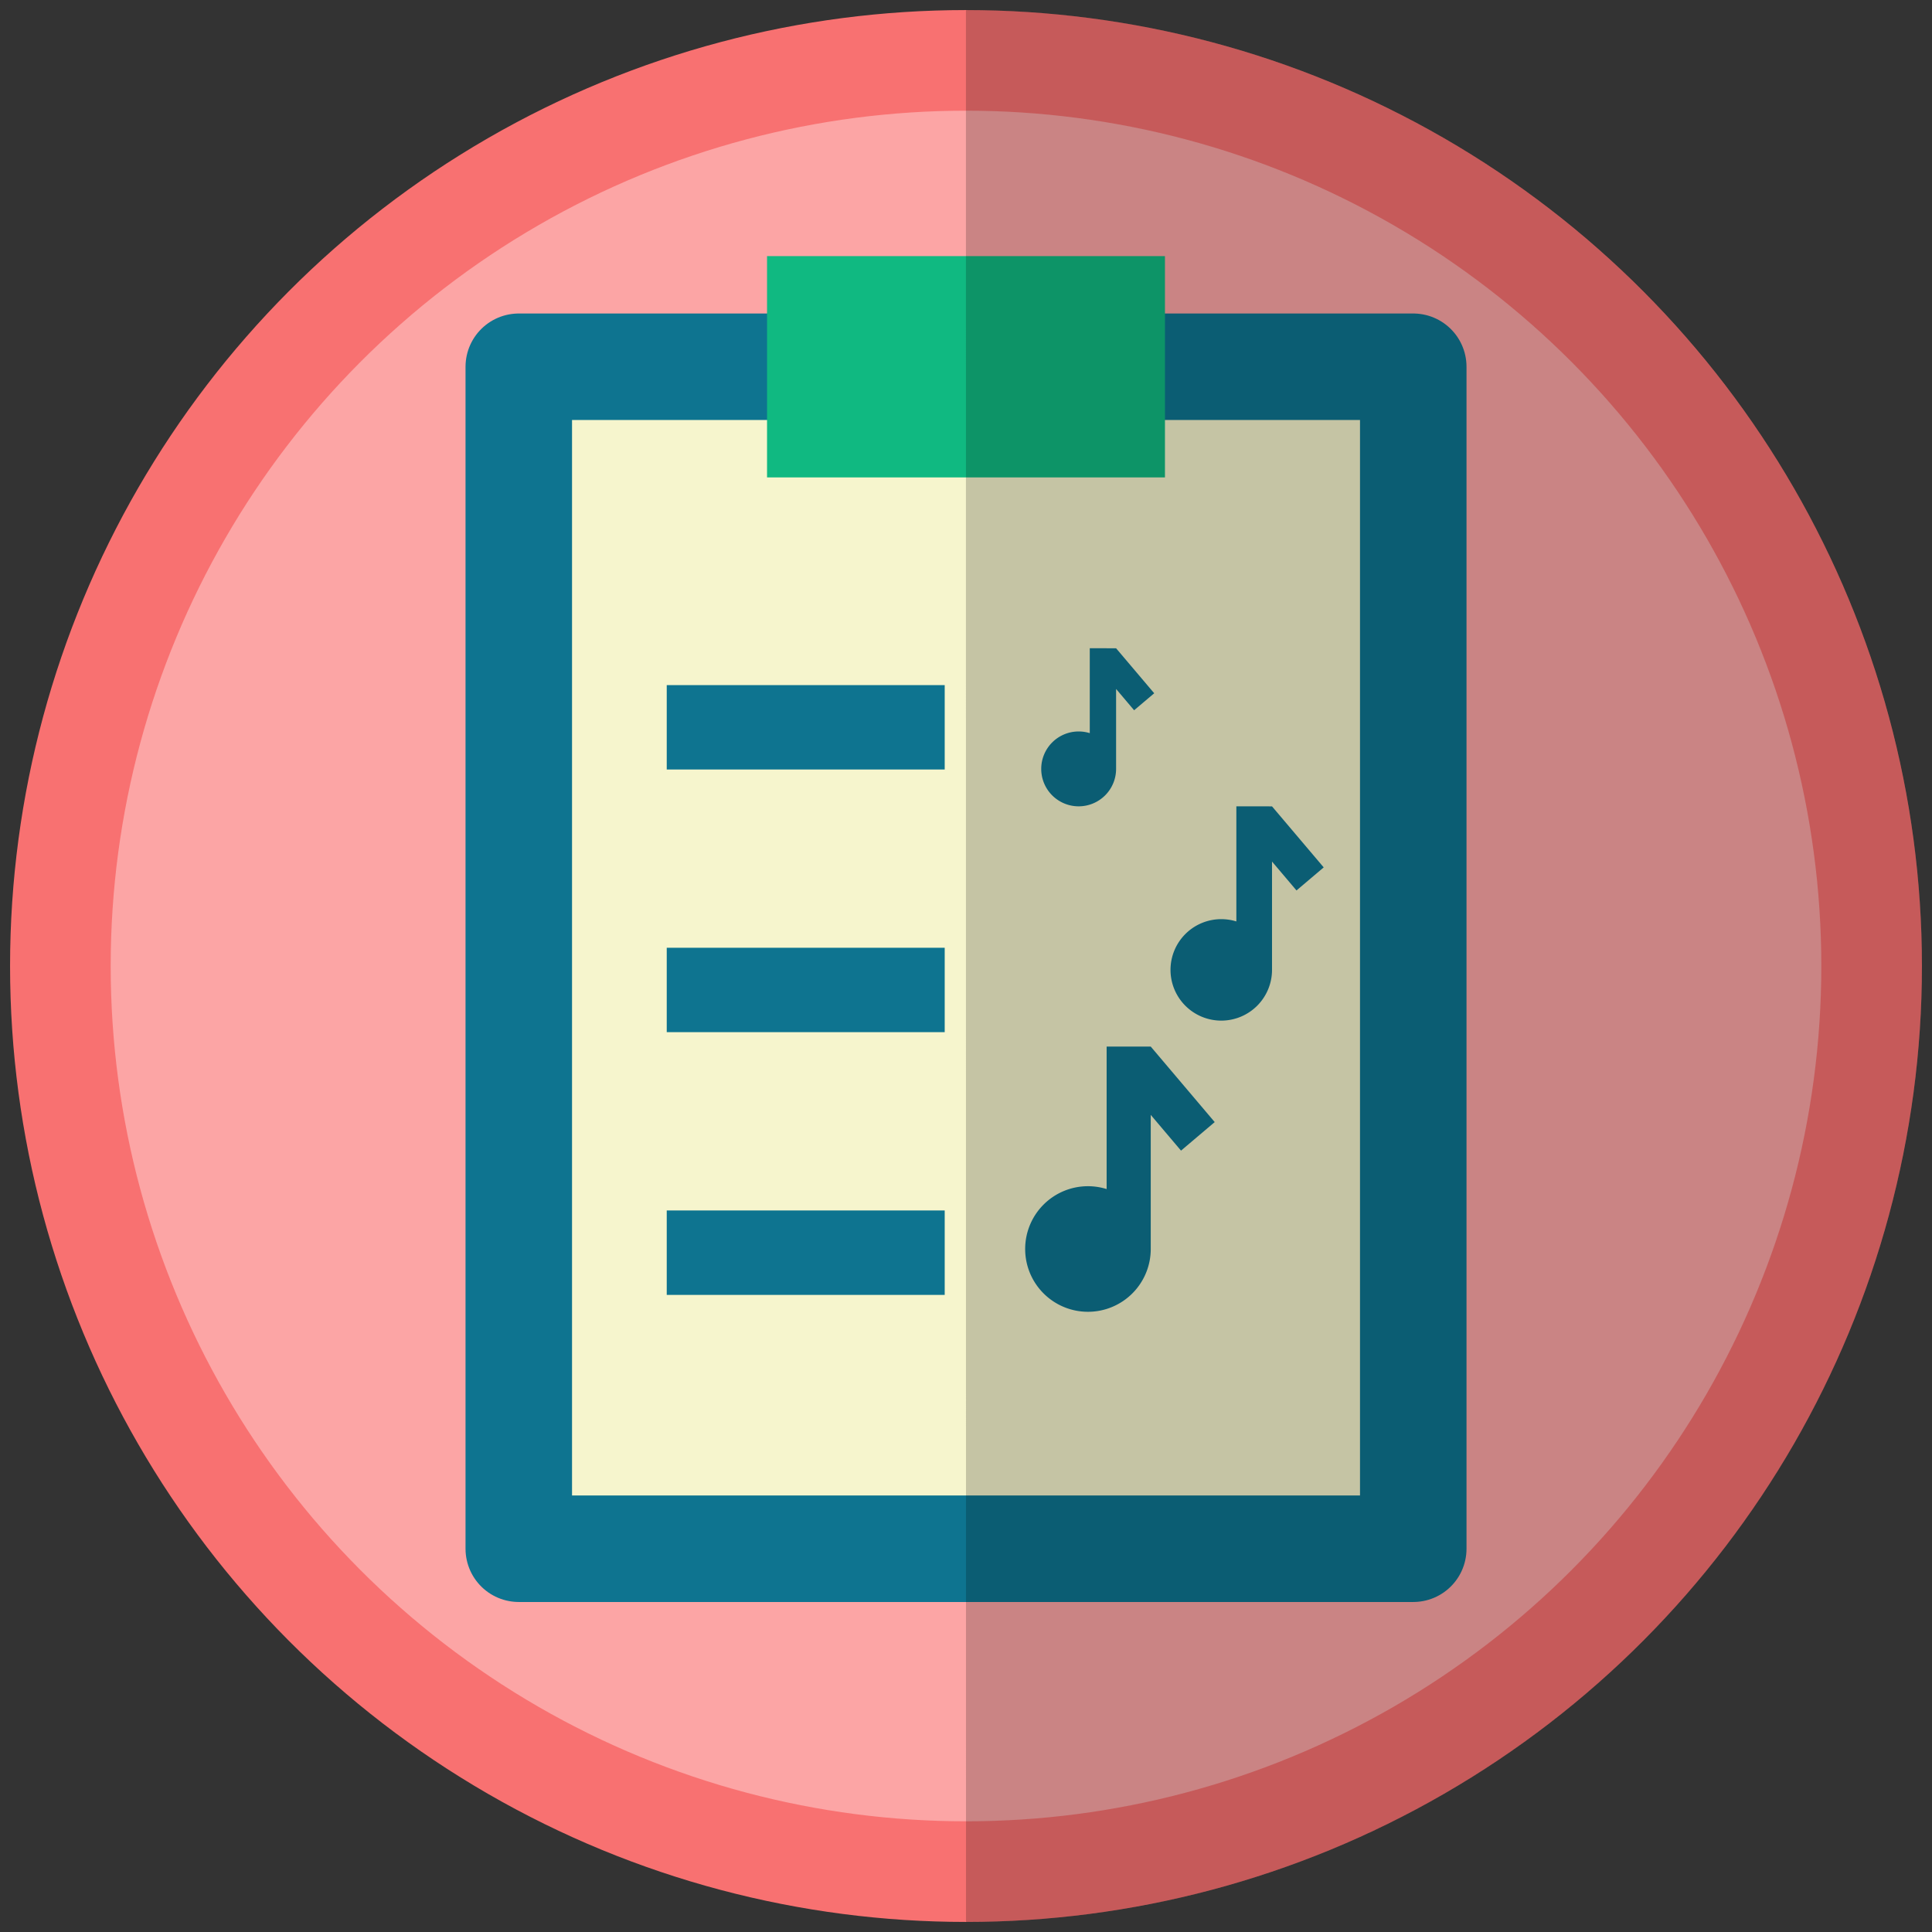
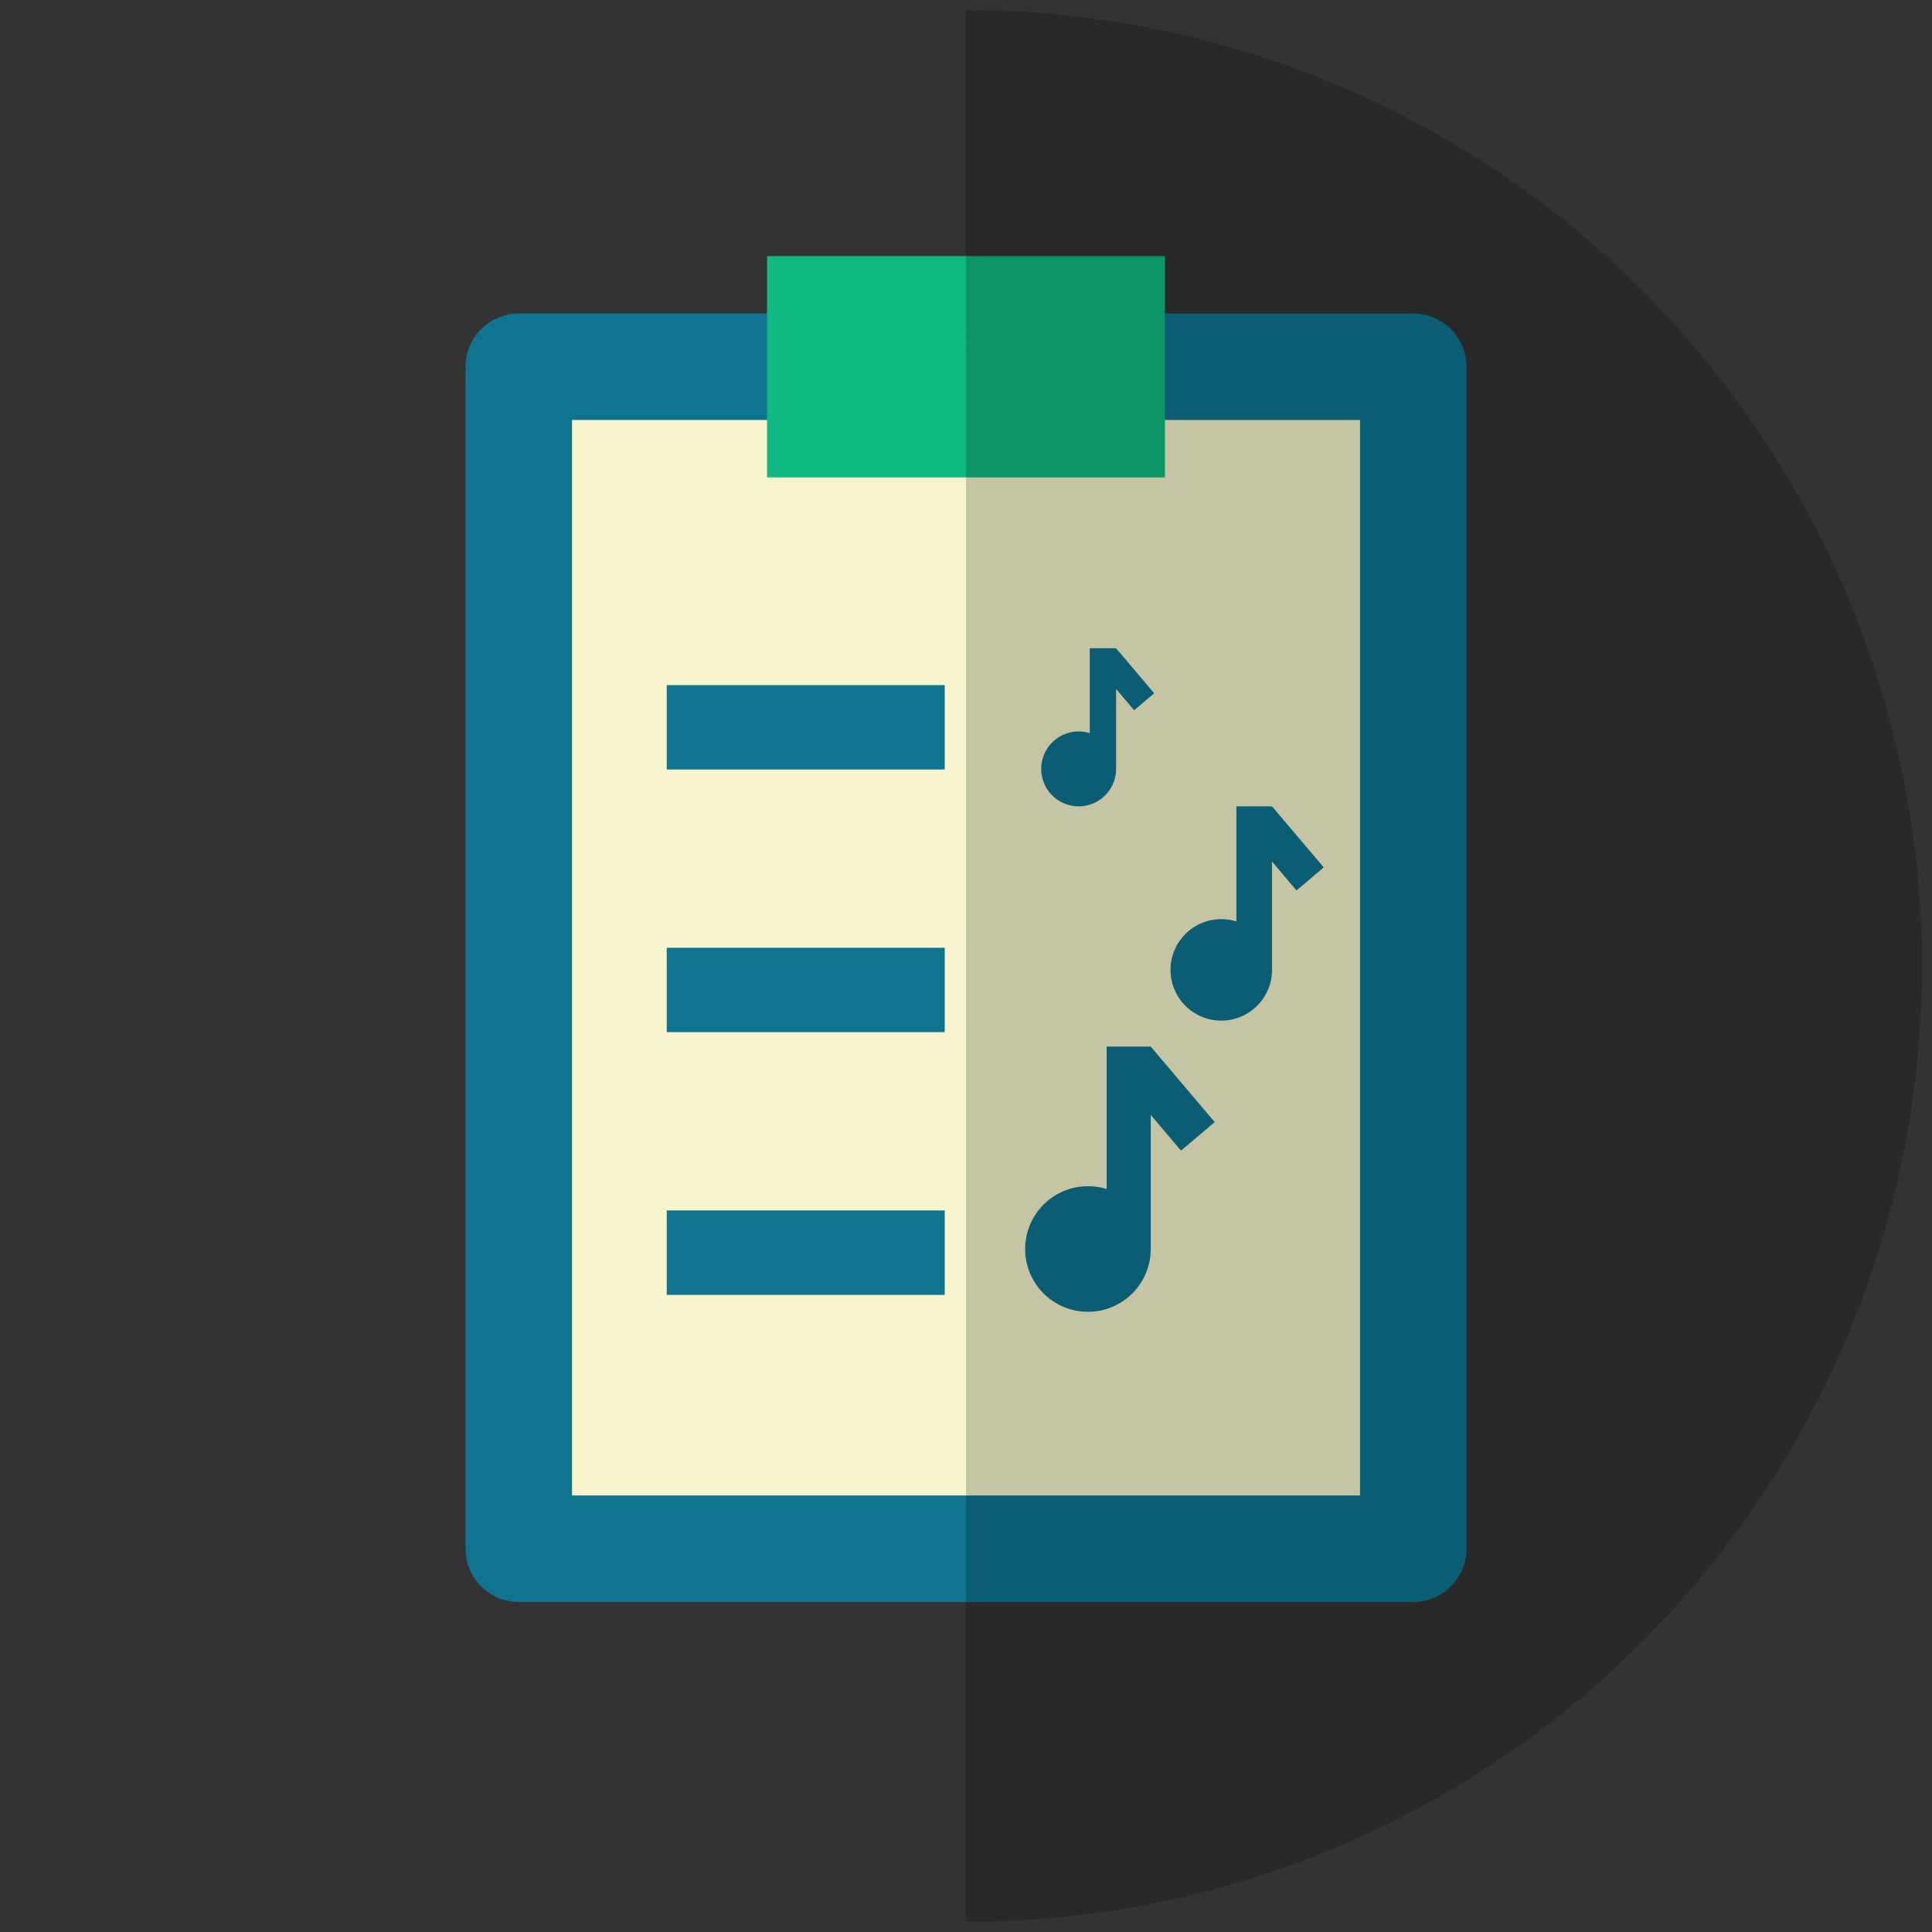
<svg xmlns="http://www.w3.org/2000/svg" viewBox="0 0 48 48">
  <rect x="0" y="0" width="48" height="48" fill="#333333" stroke="none" />
  <g transform="translate(-31.902 -26.082)">
-     <circle cx="55.902" cy="50.082" r="22.5" fill="#fca5a5" stroke="#f87171" stroke-width="2.5" stroke-linejoin="round" />
    <path fill="#f6f5cd" stroke="#0e7490" stroke-width="2.646" stroke-linejoin="round" d="M44.791 35.194H67.014v29.366H44.791z" />
    <path fill="#10b981" d="M50.959 32.445h9.886v5.498H50.959z" />
    <path fill="#0e7490" d="M48.467 43.103h6.906v2.097H48.467zM48.467 49.629h6.906v2.097H48.467zM48.467 56.156h6.906v2.097H48.467zM58.977 42.187v2.11a.93.93 0 0 0-.276-.042.93.93 0 0 0-.93.93.93.93 0 0 0 .93.93.93.93 0 0 0 .93-.93v-1.986l.448.529.499-.422-.947-1.118zM59.396 52.084v3.54a1.56 1.56 0 0 0-.464-.071 1.56 1.56 0 0 0-1.56 1.56 1.56 1.56 0 0 0 1.56 1.56 1.56 1.56 0 0 0 1.56-1.56v-3.332l.752.888.837-.709-1.589-1.876zM62.619 46.115v2.86a1.261 1.261 0 0 0-.375-.057 1.261 1.261 0 0 0-1.261 1.261 1.261 1.261 0 0 0 1.261 1.26 1.261 1.261 0 0 0 1.261-1.26v-2.692l.608.718.676-.573-1.284-1.516z" />
    <path style="mix-blend-mode:multiply" d="M55.902 73.832a23.75 23.75 0 0 0 1.775-.066 23.75 23.75 0 0 0 1.765-.199 23.75 23.75 0 0 0 1.745-.33 23.75 23.75 0 0 0 1.716-.459 23.75 23.75 0 0 0 1.676-.587 23.75 23.75 0 0 0 1.628-.71 23.75 23.75 0 0 0 1.57-.83 23.75 23.75 0 0 0 1.504-.945 23.75 23.75 0 0 0 1.429-1.054 23.75 23.75 0 0 0 1.346-1.159 23.75 23.75 0 0 0 1.256-1.256 23.75 23.75 0 0 0 1.158-1.346 23.75 23.75 0 0 0 1.055-1.429 23.75 23.75 0 0 0 .945-1.504 23.75 23.75 0 0 0 .83-1.57 23.75 23.75 0 0 0 .71-1.628 23.75 23.75 0 0 0 .587-1.677 23.75 23.75 0 0 0 .46-1.715 23.75 23.75 0 0 0 .33-1.745 23.75 23.75 0 0 0 .199-1.765 23.75 23.75 0 0 0 .067-1.775 23.75 23.75 0 0 0-.007-.592 23.75 23.75 0 0 0-.022-.592 23.75 23.75 0 0 0-.037-.591 23.75 23.75 0 0 0-.052-.59 23.75 23.75 0 0 0-.067-.589 23.75 23.75 0 0 0-.081-.587 23.75 23.75 0 0 0-.096-.585 23.75 23.75 0 0 0-.11-.581 23.75 23.75 0 0 0-.125-.579 23.75 23.75 0 0 0-.139-.576 23.75 23.75 0 0 0-.153-.572 23.75 23.75 0 0 0-.168-.568 23.75 23.75 0 0 0-.182-.564 23.75 23.75 0 0 0-.195-.559 23.75 23.75 0 0 0-.21-.554 23.75 23.75 0 0 0-.223-.549 23.75 23.75 0 0 0-.237-.543 23.75 23.75 0 0 0-.25-.537 23.75 23.75 0 0 0-.264-.53 23.75 23.75 0 0 0-.277-.523 23.75 23.75 0 0 0-.289-.516 23.75 23.75 0 0 0-.303-.509 23.75 23.75 0 0 0-.315-.501 23.75 23.75 0 0 0-.327-.493 23.75 23.75 0 0 0-.34-.485 23.75 23.75 0 0 0-.352-.476 23.75 23.75 0 0 0-.364-.468 23.75 23.75 0 0 0-.375-.458 23.75 23.75 0 0 0-.386-.449 23.75 23.75 0 0 0-.397-.439 23.75 23.75 0 0 0-.408-.429 23.75 23.75 0 0 0-.419-.419 23.75 23.75 0 0 0-.429-.408 23.75 23.75 0 0 0-.439-.397 23.75 23.75 0 0 0-.449-.386 23.75 23.75 0 0 0-.458-.375 23.75 23.75 0 0 0-.468-.364 23.75 23.75 0 0 0-.476-.352 23.75 23.75 0 0 0-.485-.34 23.75 23.75 0 0 0-.493-.327 23.75 23.75 0 0 0-.501-.315 23.75 23.75 0 0 0-.509-.303 23.75 23.75 0 0 0-.516-.289 23.75 23.75 0 0 0-.523-.277 23.75 23.75 0 0 0-.53-.264 23.75 23.75 0 0 0-.537-.25 23.75 23.75 0 0 0-.543-.237 23.75 23.75 0 0 0-.549-.223 23.75 23.75 0 0 0-.554-.21 23.75 23.75 0 0 0-.559-.195 23.75 23.75 0 0 0-.564-.182 23.75 23.75 0 0 0-.568-.168 23.75 23.75 0 0 0-.572-.153 23.75 23.75 0 0 0-.576-.139 23.75 23.75 0 0 0-.579-.125 23.75 23.75 0 0 0-.581-.11 23.75 23.75 0 0 0-.584-.096 23.75 23.75 0 0 0-.587-.081 23.75 23.75 0 0 0-.589-.066 23.75 23.75 0 0 0-.59-.052 23.75 23.75 0 0 0-.591-.037 23.75 23.75 0 0 0-.592-.022 23.75 23.75 0 0 0-.592-.008z" opacity=".2" />
  </g>
</svg>